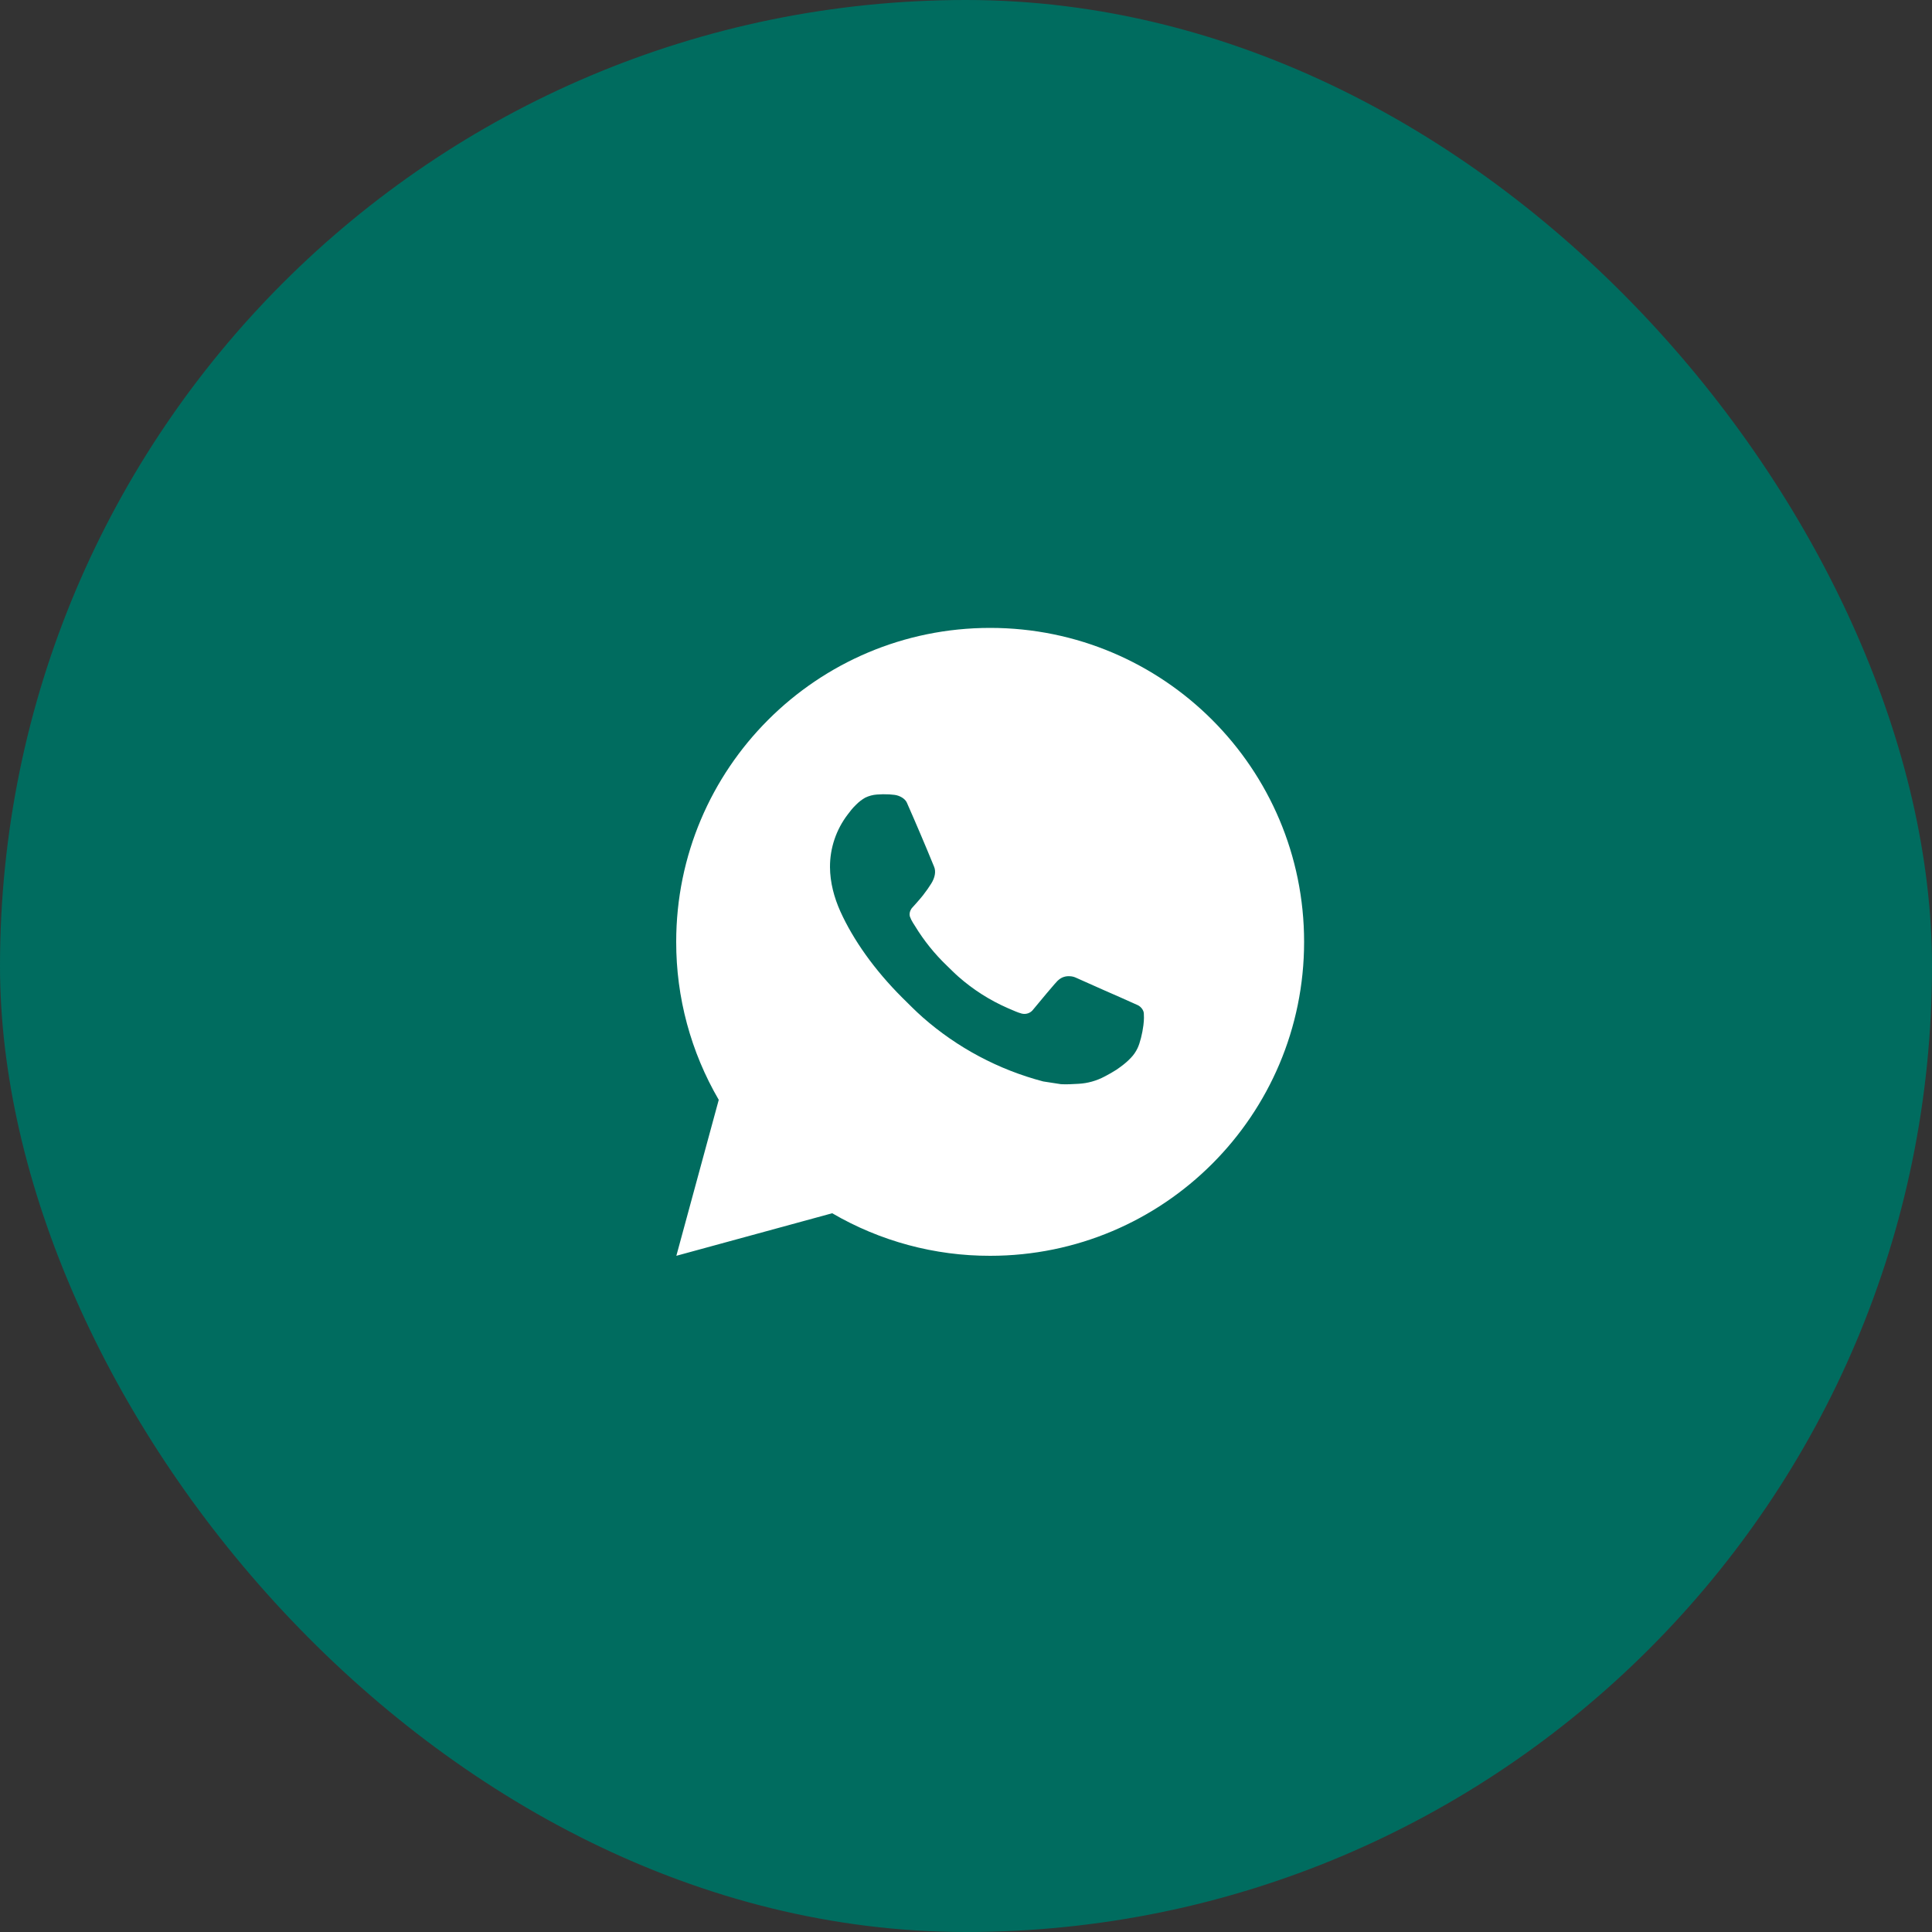
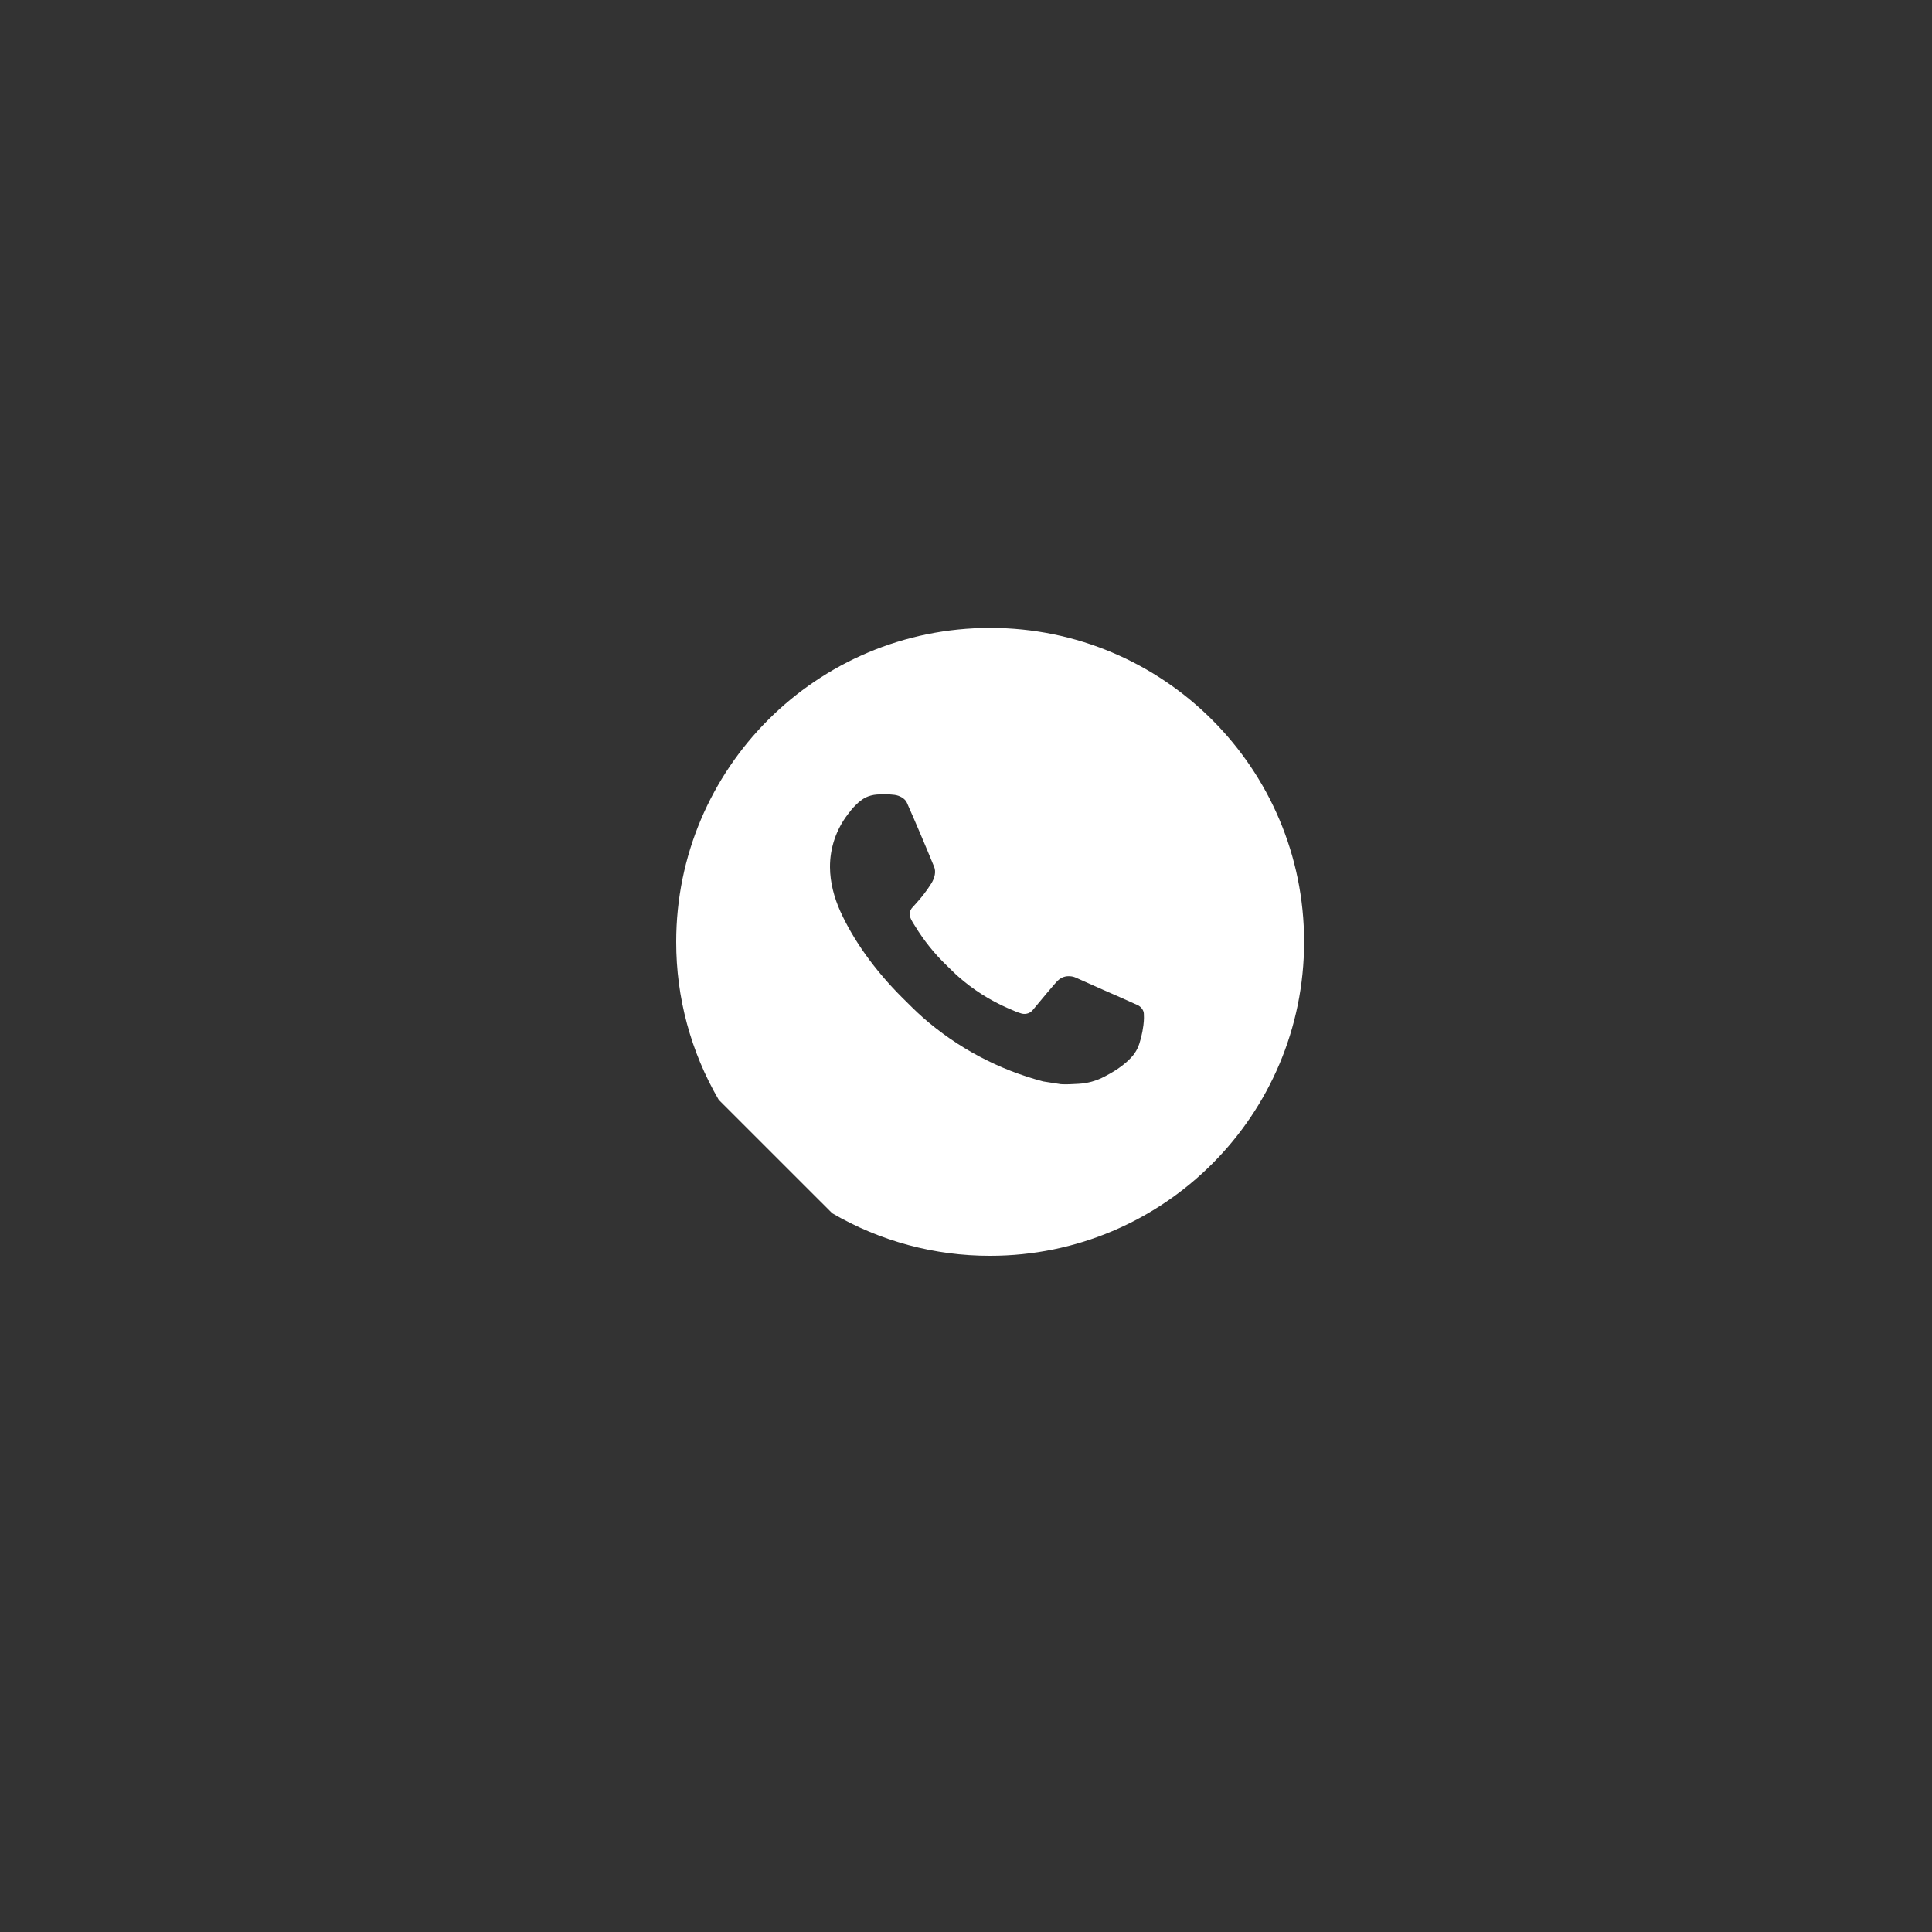
<svg xmlns="http://www.w3.org/2000/svg" width="40" height="40" viewBox="0 0 40 40" fill="none">
  <rect x="0" y="0" width="40" height="40" fill="#333333" stroke="none" />
-   <rect width="40" height="40" rx="20" fill="#006C5F" />
-   <path d="M20.5 13C24.09 13 27 15.91 27 19.5C27 23.09 24.09 26 20.5 26C19.351 26.002 18.223 25.698 17.23 25.119L14.003 26L14.881 22.771C14.302 21.778 13.998 20.649 14 19.5C14 15.91 16.91 13 20.5 13ZM18.285 16.445L18.155 16.45C18.071 16.456 17.989 16.478 17.913 16.515C17.843 16.555 17.778 16.605 17.722 16.663C17.644 16.737 17.6 16.8 17.552 16.862C17.312 17.175 17.182 17.559 17.184 17.953C17.186 18.271 17.269 18.581 17.399 18.871C17.665 19.458 18.102 20.078 18.679 20.654C18.819 20.792 18.955 20.931 19.102 21.061C19.819 21.692 20.674 22.147 21.598 22.39L21.967 22.447C22.087 22.454 22.208 22.445 22.328 22.439C22.518 22.429 22.703 22.377 22.87 22.288C22.955 22.244 23.038 22.197 23.119 22.145C23.119 22.145 23.146 22.127 23.2 22.087C23.288 22.022 23.342 21.976 23.415 21.9C23.469 21.843 23.515 21.778 23.551 21.703C23.602 21.598 23.652 21.395 23.673 21.227C23.689 21.098 23.684 21.028 23.682 20.985C23.68 20.915 23.622 20.843 23.559 20.812L23.181 20.643C23.181 20.643 22.615 20.396 22.269 20.239C22.233 20.223 22.194 20.214 22.155 20.212C22.11 20.208 22.066 20.213 22.023 20.227C21.981 20.241 21.942 20.264 21.909 20.295C21.906 20.294 21.862 20.331 21.392 20.9C21.366 20.936 21.328 20.964 21.286 20.979C21.243 20.994 21.197 20.996 21.153 20.985C21.111 20.973 21.069 20.959 21.029 20.942C20.948 20.908 20.921 20.895 20.865 20.872C20.492 20.709 20.147 20.489 19.842 20.22C19.76 20.148 19.684 20.07 19.606 19.995C19.35 19.75 19.127 19.473 18.943 19.17L18.904 19.109C18.877 19.067 18.855 19.022 18.838 18.975C18.813 18.88 18.878 18.803 18.878 18.803C18.878 18.803 19.036 18.63 19.109 18.537C19.18 18.446 19.241 18.357 19.28 18.294C19.357 18.171 19.381 18.044 19.34 17.946C19.158 17.501 18.97 17.059 18.776 16.619C18.738 16.532 18.624 16.47 18.521 16.457C18.486 16.453 18.451 16.45 18.416 16.447C18.328 16.442 18.241 16.443 18.154 16.45L18.285 16.445Z" fill="white" />
+   <path d="M20.5 13C24.09 13 27 15.91 27 19.5C27 23.09 24.09 26 20.5 26C19.351 26.002 18.223 25.698 17.23 25.119L14.881 22.771C14.302 21.778 13.998 20.649 14 19.5C14 15.91 16.91 13 20.5 13ZM18.285 16.445L18.155 16.45C18.071 16.456 17.989 16.478 17.913 16.515C17.843 16.555 17.778 16.605 17.722 16.663C17.644 16.737 17.6 16.8 17.552 16.862C17.312 17.175 17.182 17.559 17.184 17.953C17.186 18.271 17.269 18.581 17.399 18.871C17.665 19.458 18.102 20.078 18.679 20.654C18.819 20.792 18.955 20.931 19.102 21.061C19.819 21.692 20.674 22.147 21.598 22.39L21.967 22.447C22.087 22.454 22.208 22.445 22.328 22.439C22.518 22.429 22.703 22.377 22.87 22.288C22.955 22.244 23.038 22.197 23.119 22.145C23.119 22.145 23.146 22.127 23.2 22.087C23.288 22.022 23.342 21.976 23.415 21.9C23.469 21.843 23.515 21.778 23.551 21.703C23.602 21.598 23.652 21.395 23.673 21.227C23.689 21.098 23.684 21.028 23.682 20.985C23.68 20.915 23.622 20.843 23.559 20.812L23.181 20.643C23.181 20.643 22.615 20.396 22.269 20.239C22.233 20.223 22.194 20.214 22.155 20.212C22.11 20.208 22.066 20.213 22.023 20.227C21.981 20.241 21.942 20.264 21.909 20.295C21.906 20.294 21.862 20.331 21.392 20.9C21.366 20.936 21.328 20.964 21.286 20.979C21.243 20.994 21.197 20.996 21.153 20.985C21.111 20.973 21.069 20.959 21.029 20.942C20.948 20.908 20.921 20.895 20.865 20.872C20.492 20.709 20.147 20.489 19.842 20.22C19.76 20.148 19.684 20.07 19.606 19.995C19.35 19.75 19.127 19.473 18.943 19.17L18.904 19.109C18.877 19.067 18.855 19.022 18.838 18.975C18.813 18.88 18.878 18.803 18.878 18.803C18.878 18.803 19.036 18.63 19.109 18.537C19.18 18.446 19.241 18.357 19.28 18.294C19.357 18.171 19.381 18.044 19.34 17.946C19.158 17.501 18.97 17.059 18.776 16.619C18.738 16.532 18.624 16.47 18.521 16.457C18.486 16.453 18.451 16.45 18.416 16.447C18.328 16.442 18.241 16.443 18.154 16.45L18.285 16.445Z" fill="white" />
</svg>